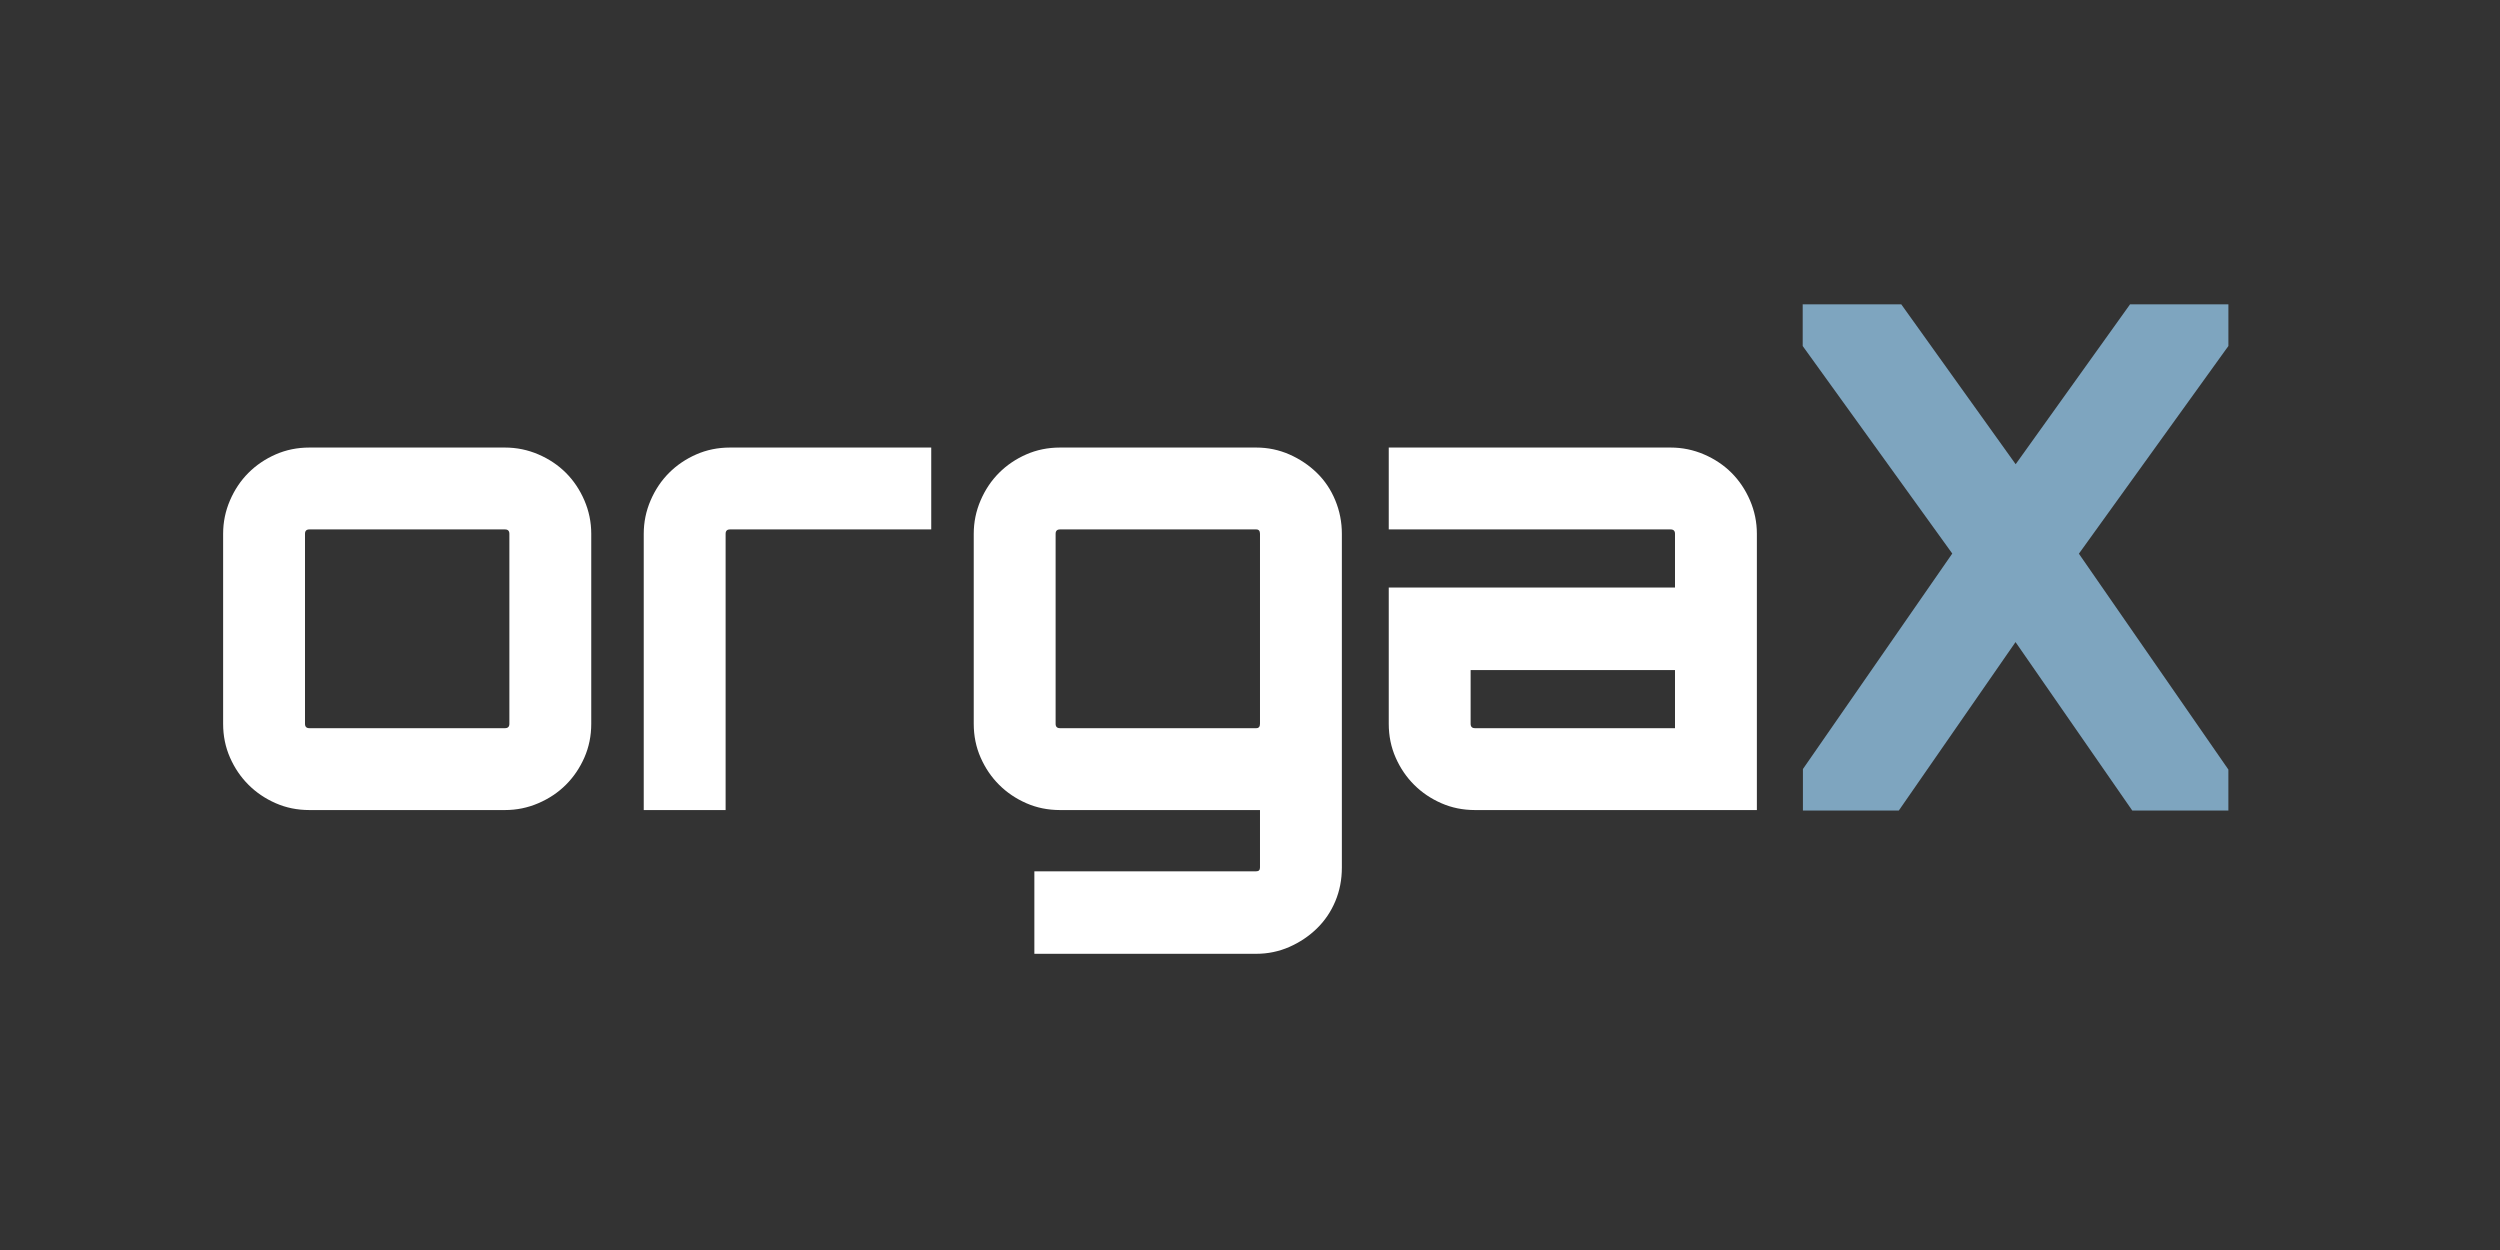
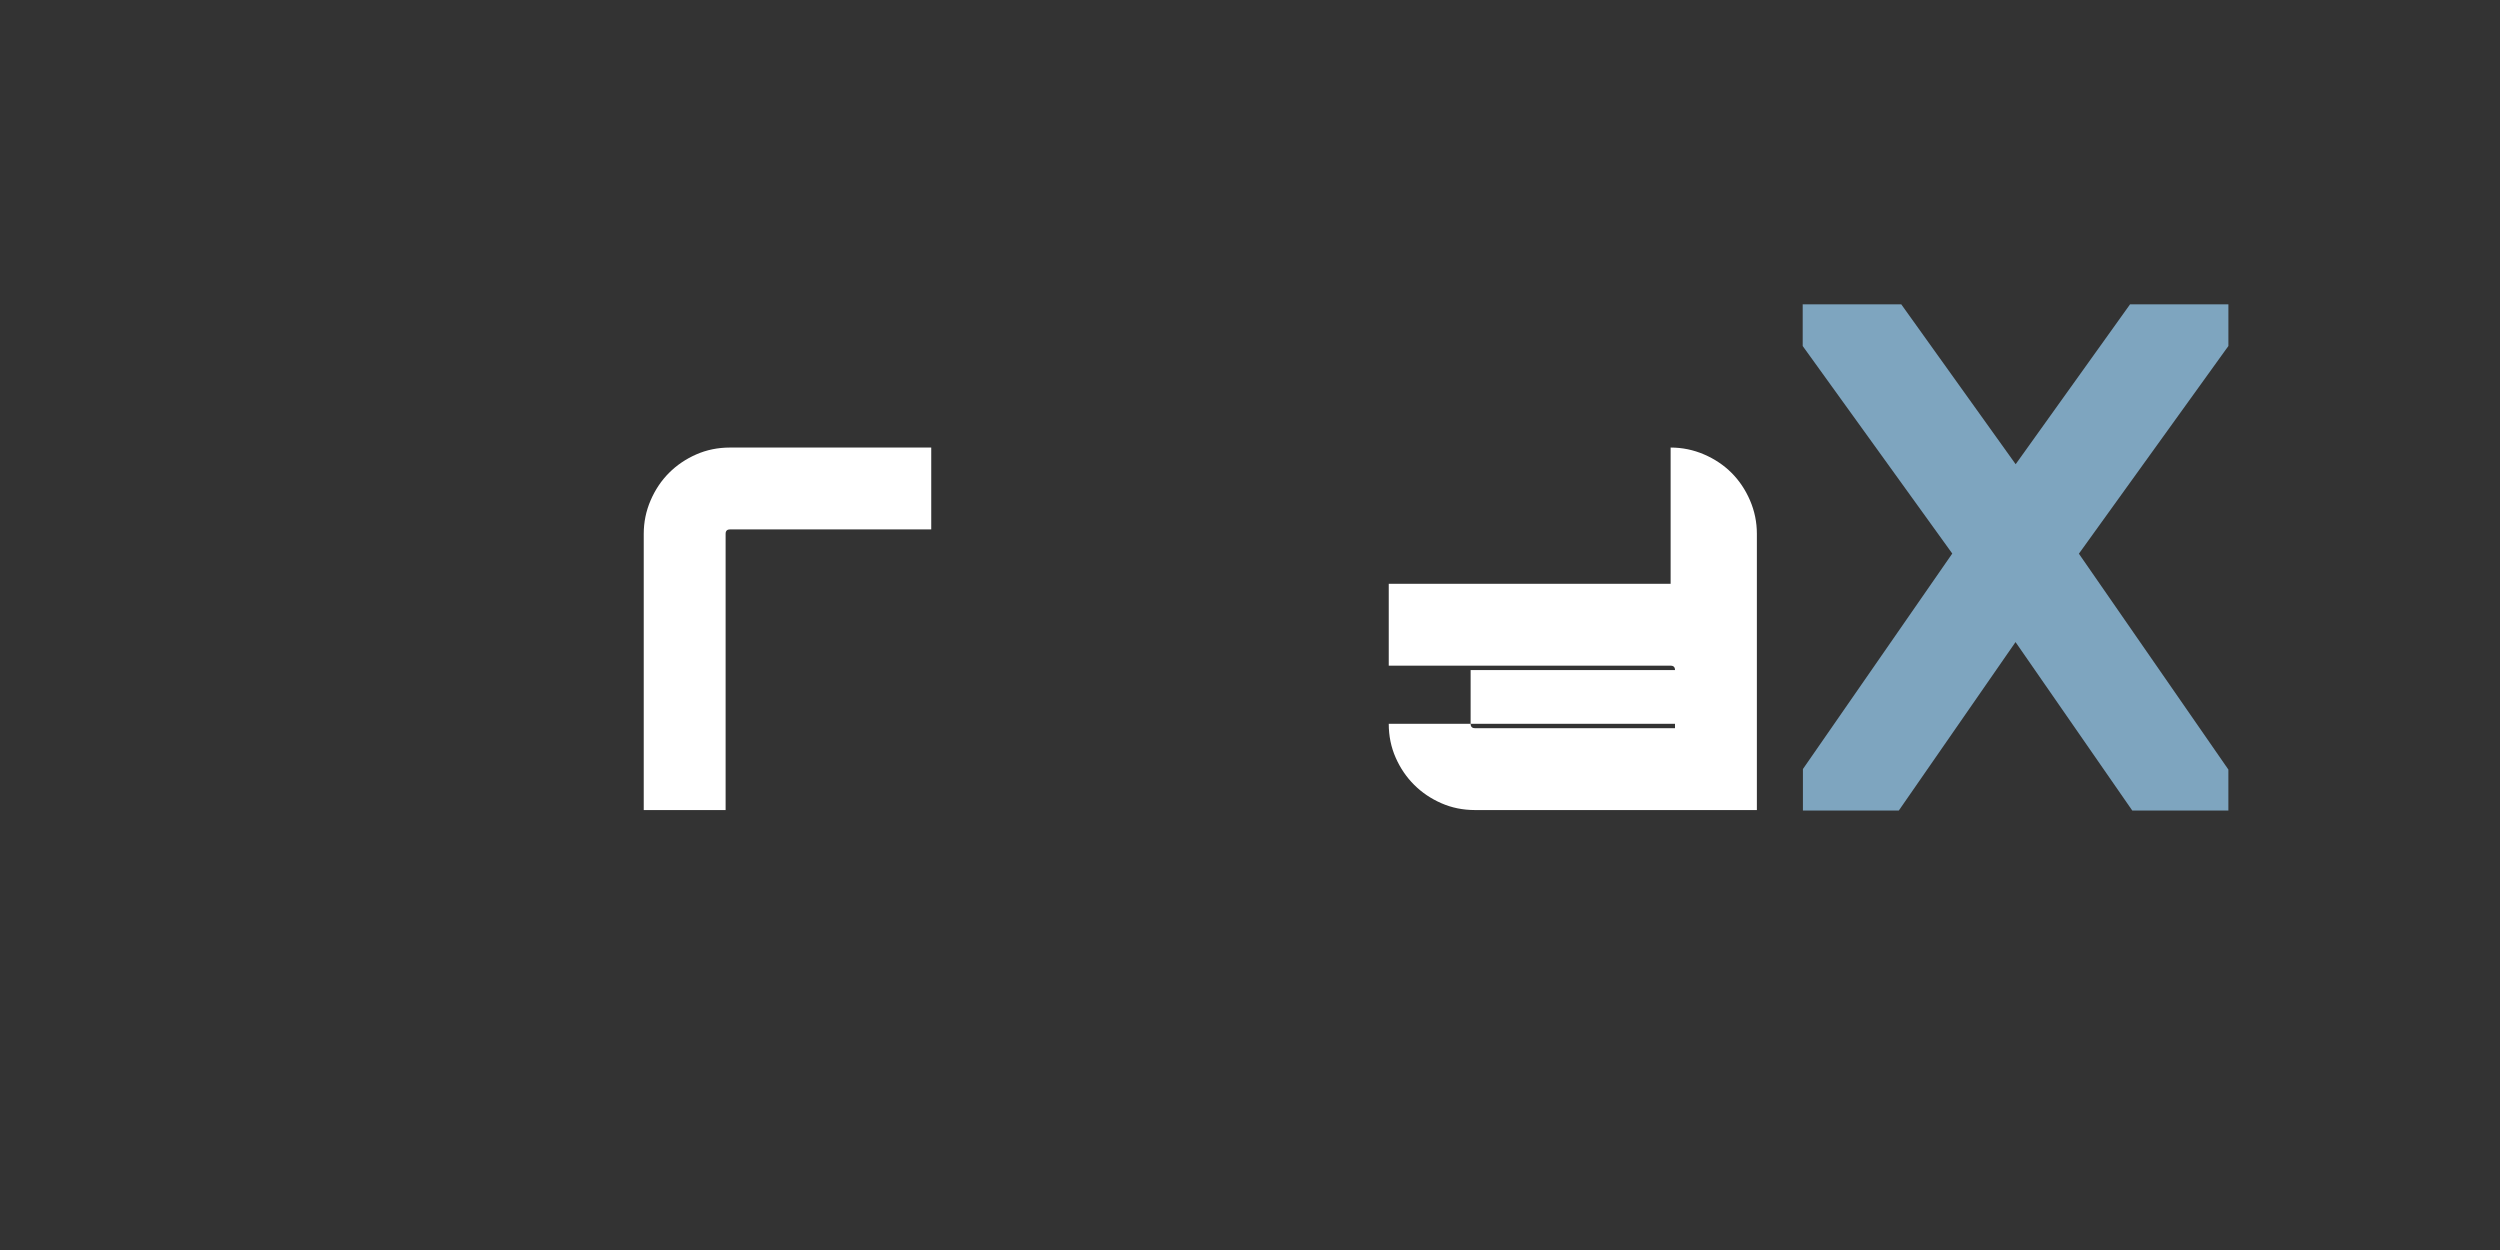
<svg xmlns="http://www.w3.org/2000/svg" version="1.1" id="Layer_1" x="0px" y="0px" viewBox="0 0 2000 1000" style="enable-background:new 0 0 2000 1000;" xml:space="preserve">
  <rect x="0" y="0" width="2000" height="1000" fill="#333333" stroke="none" />
  <style type="text/css">
	.st0{fill:#FFFFFF;}
	.st1{fill:#7EA5BF;}
</style>
  <g>
    <g>
-       <path class="st0" d="M404,358.04c9.33,0,18.25,1.84,26.75,5.5c8.5,3.67,15.83,8.59,22,14.75c6.16,6.17,11.08,13.5,14.75,22    c3.66,8.5,5.5,17.42,5.5,26.75v152c0,9.67-1.84,18.67-5.5,27c-3.67,8.34-8.59,15.59-14.75,21.75c-6.17,6.17-13.5,11.09-22,14.75    c-8.5,3.67-17.42,5.5-26.75,5.5H247.5c-9.67,0-18.67-1.83-27-5.5c-8.34-3.66-15.59-8.58-21.75-14.75    c-6.17-6.16-11.09-13.41-14.75-21.75c-3.67-8.33-5.5-17.33-5.5-27v-152c0-9.33,1.83-18.25,5.5-26.75c3.66-8.5,8.58-15.83,14.75-22    c6.16-6.16,13.41-11.08,21.75-14.75c8.33-3.66,17.33-5.5,27-5.5H404z M247.5,423.54c-2.34,0-3.5,1.17-3.5,3.5v152    c0,2.34,1.16,3.5,3.5,3.5H404c2.33,0,3.5-1.16,3.5-3.5v-152c0-2.33-1.17-3.5-3.5-3.5H247.5z" />
      <path class="st0" d="M744.99,358.04v65.5h-161c-2.34,0-3.5,1.17-3.5,3.5v221h-65.5v-221c0-9.33,1.83-18.25,5.5-26.75    c3.66-8.5,8.58-15.83,14.75-22c6.16-6.16,13.41-11.08,21.75-14.75c8.33-3.66,17.33-5.5,27-5.5H744.99z" />
-       <path class="st0" d="M1073.49,694.04c0,9.66-1.75,18.66-5.25,27c-3.5,8.33-8.42,15.58-14.75,21.75    c-6.34,6.16-13.67,11.08-22,14.75c-8.34,3.66-17.17,5.5-26.5,5.5h-177.5v-66h177.5c2,0,3-1,3-3v-46h-160    c-9.67,0-18.67-1.83-27-5.5c-8.34-3.66-15.59-8.58-21.75-14.75c-6.17-6.16-11.09-13.41-14.75-21.75c-3.67-8.33-5.5-17.33-5.5-27    v-152c0-9.33,1.83-18.25,5.5-26.75c3.66-8.5,8.58-15.83,14.75-22c6.16-6.16,13.41-11.08,21.75-14.75c8.33-3.66,17.33-5.5,27-5.5    h157c9.33,0,18.16,1.84,26.5,5.5c8.33,3.67,15.66,8.59,22,14.75c6.33,6.17,11.25,13.5,14.75,22s5.25,17.42,5.25,26.75V694.04z     M1004.99,582.54c2,0,3-1.16,3-3.5v-152c0-2.33-1-3.5-3-3.5h-157c-2.34,0-3.5,1.17-3.5,3.5v152c0,2.34,1.16,3.5,3.5,3.5H1004.99z" />
-       <path class="st0" d="M1336.5,358.04c9.33,0,18.25,1.84,26.75,5.5c8.5,3.67,15.83,8.59,22,14.75c6.16,6.17,11.08,13.5,14.75,22    c3.66,8.5,5.5,17.42,5.5,26.75v221H1180c-9.67,0-18.67-1.83-27-5.5c-8.34-3.66-15.59-8.58-21.75-14.75    c-6.17-6.16-11.09-13.41-14.75-21.75c-3.67-8.33-5.5-17.33-5.5-27v-109h229v-43c0-2.33-1.17-3.5-3.5-3.5H1111v-65.5H1336.5z     M1340,536.04h-163.5v43c0,2.34,1.16,3.5,3.5,3.5h160V536.04z" />
+       <path class="st0" d="M1336.5,358.04c9.33,0,18.25,1.84,26.75,5.5c8.5,3.67,15.83,8.59,22,14.75c6.16,6.17,11.08,13.5,14.75,22    c3.66,8.5,5.5,17.42,5.5,26.75v221H1180c-9.67,0-18.67-1.83-27-5.5c-8.34-3.66-15.59-8.58-21.75-14.75    c-6.17-6.16-11.09-13.41-14.75-21.75c-3.67-8.33-5.5-17.33-5.5-27h229v-43c0-2.33-1.17-3.5-3.5-3.5H1111v-65.5H1336.5z     M1340,536.04h-163.5v43c0,2.34,1.16,3.5,3.5,3.5h160V536.04z" />
    </g>
    <path class="st1" d="M1769.71,243.44h-58.97h-6.68l-3.89,5.44l-87.64,122.49l-87.64-122.49l-3.89-5.44h-6.68h-59.16h-13v13v16.17   v4.2l2.45,3.4l117.21,162.63l-117.16,169.04l-2.32,3.34v4.06v16.17v13h13h56.88h6.81l3.88-5.6l89.52-129.18l89.52,129.18l3.88,5.6   h6.81h57.07h13v-13v-15.73v-4.06l-2.31-3.34l-117.28-169.36l117.15-162.76l2.45-3.4v-4.19v-16.17v-13H1769.71z" />
  </g>
</svg>